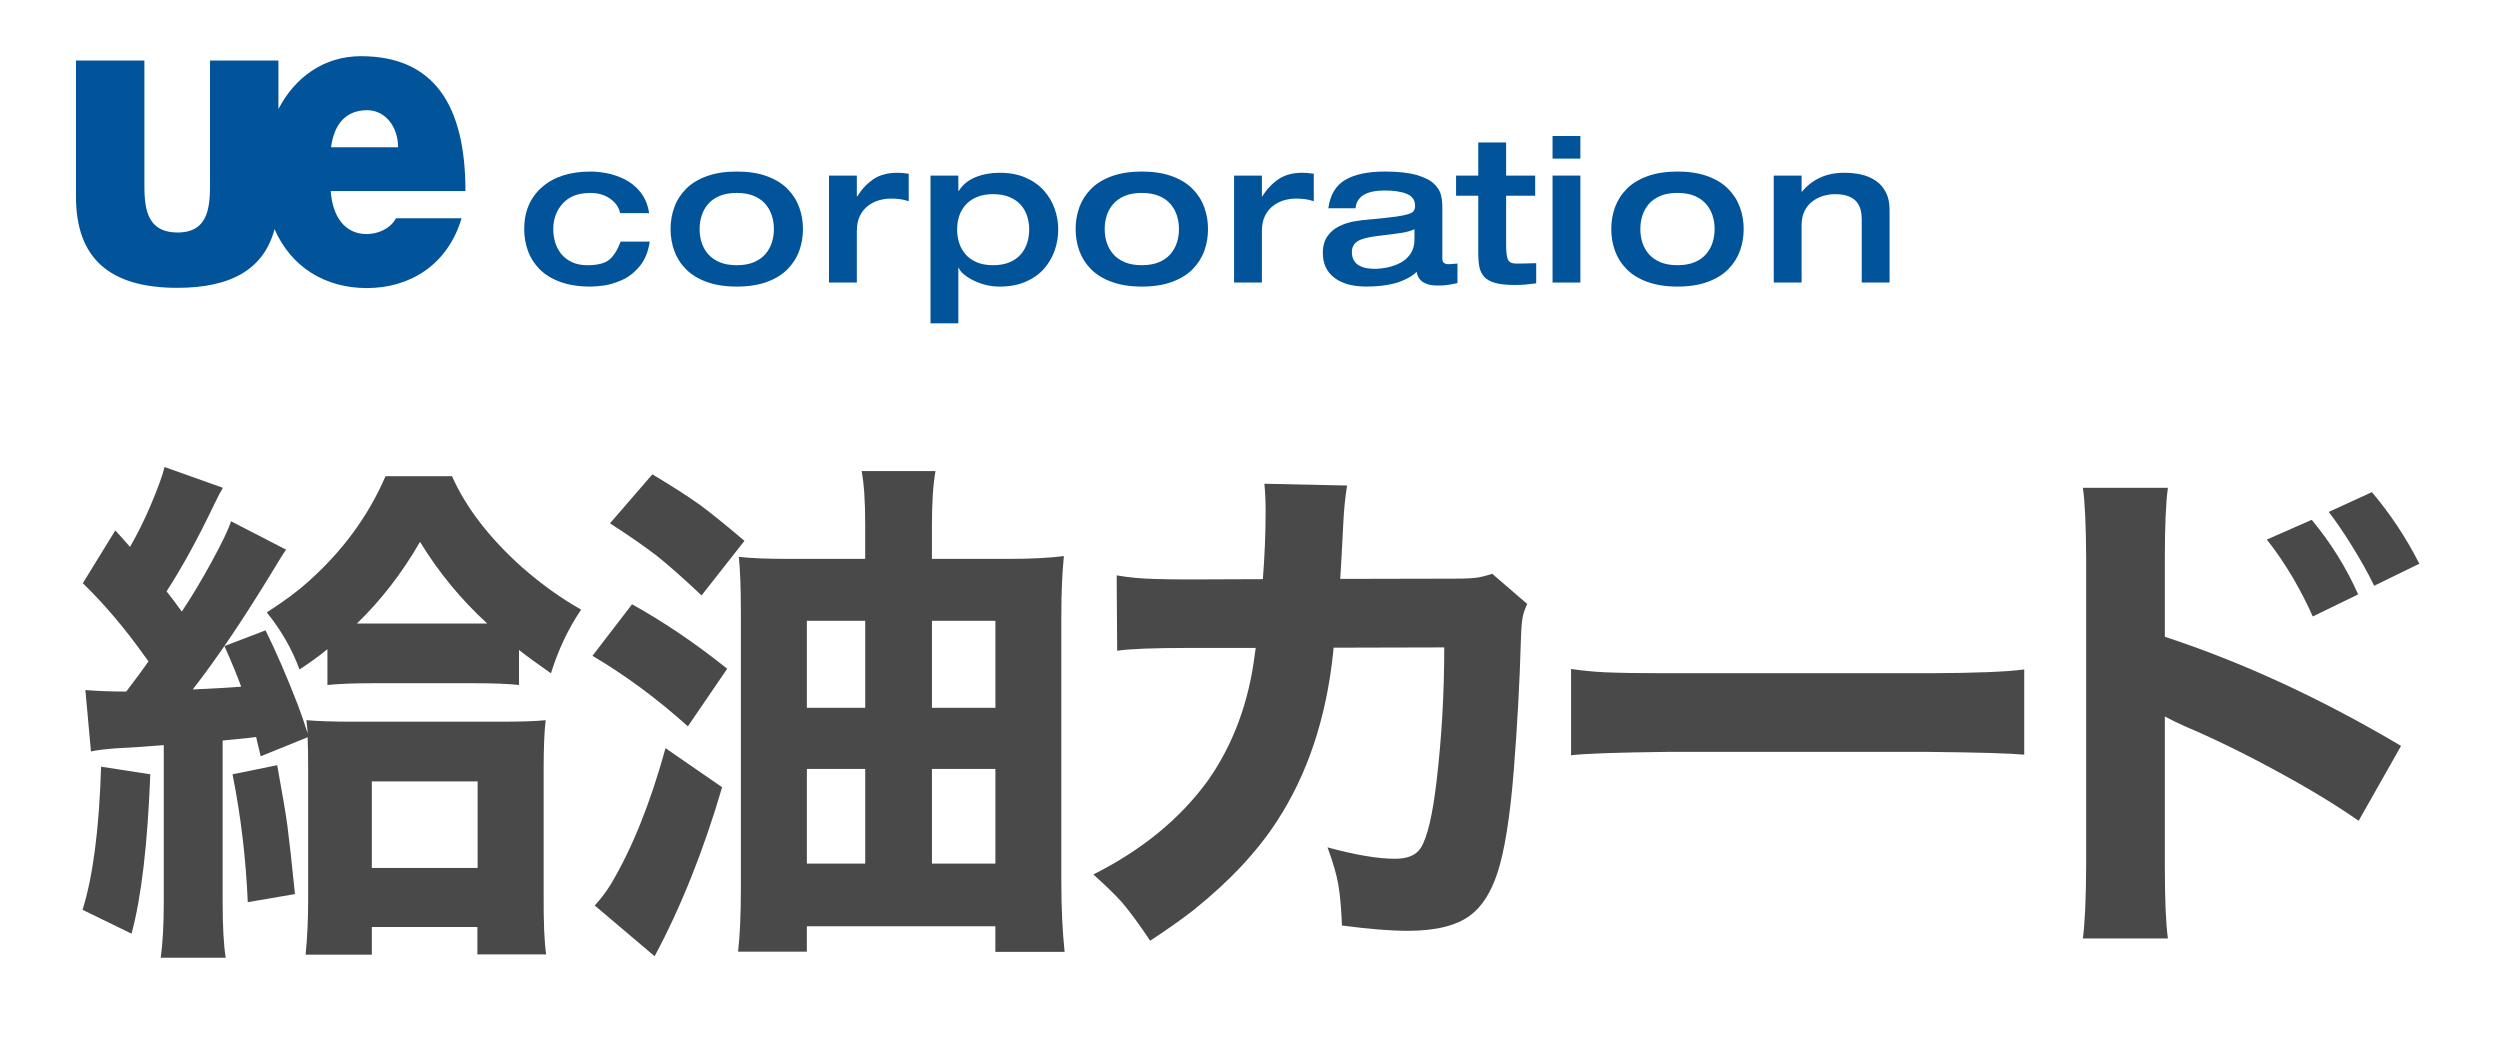
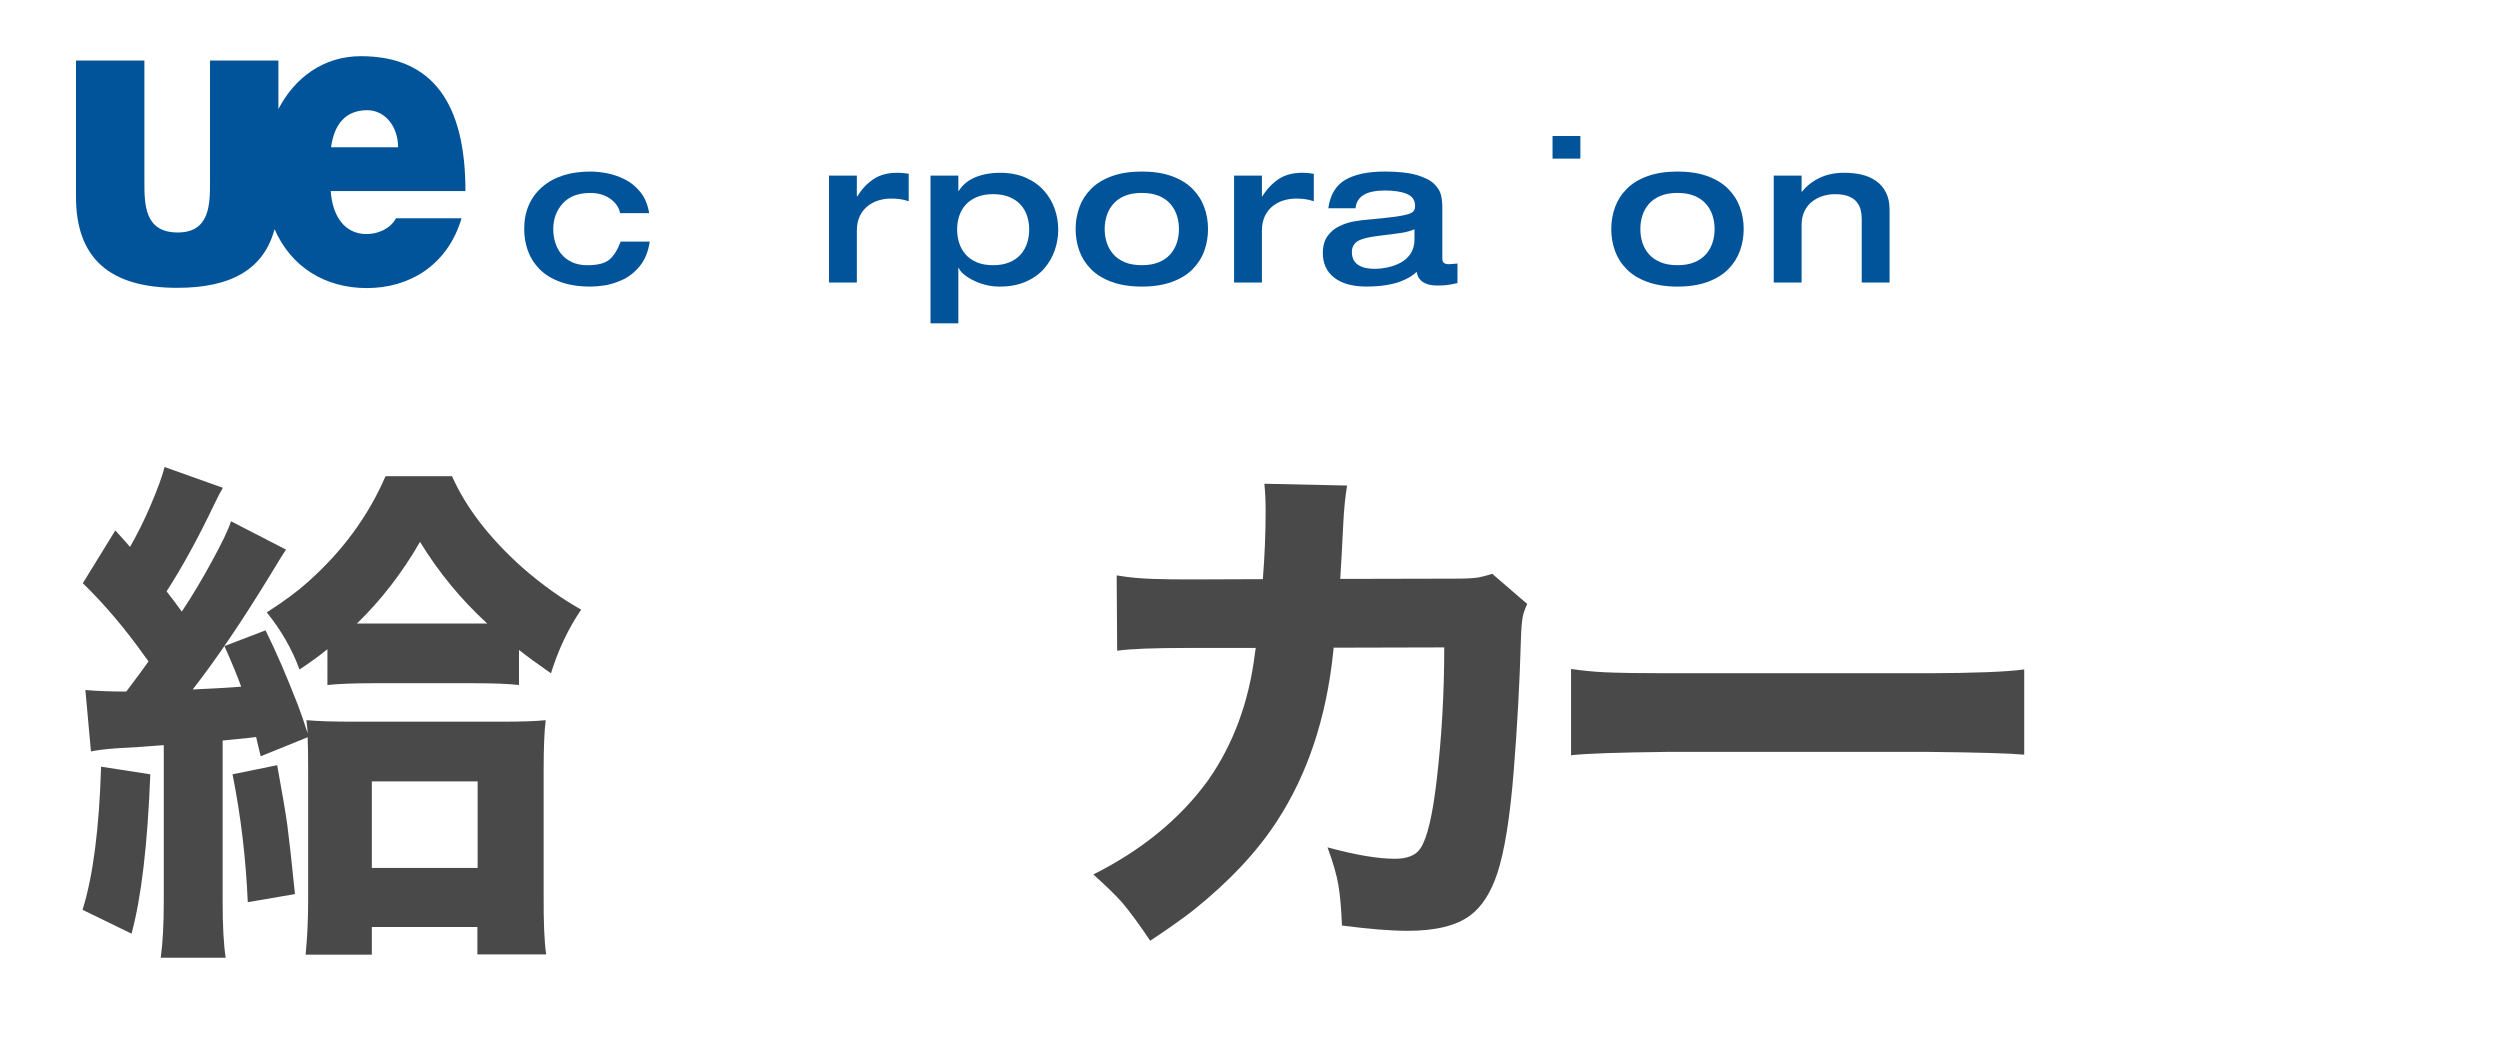
<svg xmlns="http://www.w3.org/2000/svg" version="1.1" id="レイヤー_1" x="0px" y="0px" width="178px" height="74px" viewBox="0 0 178 74" enable-background="new 0 0 178 74" xml:space="preserve">
  <g>
    <path fill="#494949" d="M7.197,54.588l3.505,0.542c-0.193,4.998-0.639,8.78-1.337,11.347l-3.487-1.699   C6.625,62.393,7.064,58.996,7.197,54.588z M10.576,47.09l-0.253-0.343c-1.421-1.999-2.897-3.739-4.426-5.222l2.313-3.758   c0.421,0.457,0.771,0.85,1.048,1.174c0.53-0.928,1.012-1.896,1.445-2.908c0.542-1.276,0.879-2.203,1.012-2.781l4.155,1.48   c-0.145,0.229-0.35,0.621-0.614,1.175c-1.168,2.444-2.301,4.511-3.396,6.196c0.361,0.457,0.723,0.938,1.084,1.443   c0.734-1.105,1.445-2.294,2.132-3.559c0.734-1.338,1.192-2.297,1.373-2.873l3.92,2.021c-0.169,0.229-0.53,0.809-1.084,1.734   c-2.036,3.337-3.891,6.077-5.564,8.221c1.554-0.072,2.704-0.139,3.451-0.199c-0.277-0.771-0.675-1.732-1.192-2.891l2.927-1.119   c0.734,1.48,1.5,3.245,2.294,5.293c0.205,0.53,0.439,1.211,0.705,2.041c-0.012-0.229-0.042-0.541-0.09-0.939   c0.795,0.072,1.933,0.109,3.415,0.109h10.388c1.518,0,2.595-0.037,3.234-0.109c-0.097,0.783-0.145,1.966-0.145,3.541v8.765   c-0.012,2.069,0.048,3.528,0.181,4.372H33.99v-1.951h-7.516v1.971h-4.715c0.12-1.205,0.181-2.492,0.181-3.865v-9.215   c0-1.071-0.012-1.873-0.036-2.402l-3.342,1.355l-0.253-1.051l-0.072-0.322l-0.416,0.053c-0.566,0.062-1.223,0.127-1.969,0.199   v11.473c0,1.734,0.072,3.064,0.217,3.992h-4.625c0.145-1.035,0.217-2.366,0.217-3.992V53.053c-0.976,0.084-2.138,0.162-3.487,0.234   c-0.759,0.061-1.325,0.133-1.698,0.217l-0.397-4.372c0.903,0.072,1.873,0.108,2.909,0.108C9.612,48.421,10.142,47.705,10.576,47.09   z M16.556,55.13l3.18-0.649c0.361,1.977,0.602,3.401,0.723,4.281c0.132,0.999,0.313,2.631,0.542,4.896l-3.36,0.578   C17.507,61.116,17.146,58.081,16.556,55.13z M23.313,46.223c-0.542,0.446-1.205,0.928-1.987,1.445   c-0.53-1.445-1.307-2.8-2.331-4.064c1.265-0.817,2.24-1.541,2.927-2.168c2.457-2.18,4.3-4.689,5.528-7.533h4.733   c0.987,2.228,2.649,4.39,4.986,6.486c1.373,1.203,2.776,2.209,4.209,3.016c-0.916,1.352-1.632,2.861-2.15,4.535   c-0.952-0.662-1.71-1.217-2.276-1.662v2.494c-0.735-0.084-1.837-0.127-3.306-0.127h-7.01c-1.421,0-2.529,0.043-3.324,0.127   L23.313,46.223L23.313,46.223z M25.408,44.398h0.813h7.841h0.632c-1.867-1.711-3.463-3.649-4.788-5.817   C28.618,40.811,27.118,42.748,25.408,44.398z M26.474,55.636v6.161h7.534v-6.16L26.474,55.636L26.474,55.636z" />
-     <path fill="#494949" d="M45.001,43.025c2.276,1.265,4.535,2.793,6.775,4.589l-2.8,4.101c-2.168-1.951-4.433-3.625-6.793-5.021   L45.001,43.025z M51.415,56.051c-1.325,4.518-2.927,8.527-4.806,12.033l-4.264-3.613c0.434-0.471,0.813-0.97,1.138-1.5   c1.518-2.541,2.818-5.775,3.902-9.701L51.415,56.051z M46.447,33.775c1.361,0.807,2.505,1.542,3.433,2.204   c0.807,0.603,1.849,1.445,3.125,2.529l-3.053,3.885c-1.253-1.181-2.307-2.113-3.162-2.801c-0.843-0.65-1.963-1.427-3.36-2.331   L46.447,33.775z M66.355,39.791h5.528c1.507,0,2.794-0.064,3.865-0.198c-0.119,1.192-0.181,2.607-0.181,4.245v18.988   c0,1.807,0.078,3.457,0.234,4.949h-4.932v-1.824H57.447v1.807h-4.896c0.132-1.144,0.199-2.644,0.199-4.498V43.586   c0-1.662-0.048-2.977-0.145-3.939c0.843,0.099,2.042,0.146,3.595,0.146h5.402V37.3c0-1.614-0.084-2.867-0.253-3.758h5.258   c-0.17,0.939-0.254,2.258-0.254,3.956v2.293H66.355z M61.604,44.199h-4.155v6.197h4.155V44.199z M61.604,54.75h-4.155v6.739h4.155   V54.75z M66.355,50.396h4.518v-6.197h-4.518V50.396z M66.355,61.489h4.518V54.75h-4.518V61.489z" />
    <path fill="#494949" d="M89.916,41.236c0.132-1.688,0.197-3.307,0.197-4.859c0-0.711-0.029-1.355-0.09-1.934l5.891,0.127   c-0.133,0.807-0.225,1.704-0.271,2.691c-0.084,1.699-0.156,3.019-0.217,3.957l8.131-0.018c0.83,0,1.408-0.03,1.733-0.091   c0.265-0.049,0.584-0.133,0.958-0.254l2.492,2.149c-0.145,0.302-0.246,0.584-0.307,0.851c-0.072,0.301-0.121,0.879-0.146,1.732   c-0.084,2.987-0.253,6.076-0.506,9.27c-0.266,3.324-0.656,5.77-1.176,7.334c-0.457,1.373-1.096,2.367-1.916,2.98   c-0.975,0.734-2.463,1.104-4.461,1.104c-1.217,0-2.775-0.127-4.68-0.379c-0.049-1.205-0.133-2.162-0.254-2.873   c-0.119-0.724-0.379-1.619-0.775-2.691c1.986,0.542,3.588,0.813,4.807,0.813c0.892,0,1.5-0.254,1.822-0.76   c0.473-0.723,0.852-2.324,1.141-4.805c0.359-3.061,0.542-6.223,0.542-9.484l-7.877,0.02l-0.036,0.379   c-0.494,4.648-1.822,8.636-3.991,11.96c-1.409,2.18-3.396,4.3-5.964,6.358c-0.854,0.662-1.879,1.386-3.069,2.168   c-0.748-1.121-1.41-2.022-1.988-2.711c-0.493-0.554-1.18-1.223-2.059-2.006c3.469-1.746,6.189-3.979,8.166-6.701   c1.807-2.578,2.92-5.602,3.342-9.068l0.055-0.361h-4.807c-2.48,0-4.168,0.066-5.06,0.199l-0.035-5.366   c0.843,0.146,1.722,0.229,2.638,0.253c0.746,0.024,1.597,0.036,2.547,0.036L89.916,41.236z" />
    <path fill="#494949" d="M111.859,53.775v-6.145c0.816,0.12,1.605,0.198,2.365,0.234c1.022,0.048,2.486,0.07,4.391,0.07h18.754   c3.287-0.012,5.54-0.103,6.756-0.271v6.069c-1.047-0.096-3.313-0.161-6.793-0.197h-18.68   C115.135,53.576,112.871,53.654,111.859,53.775z" />
-     <path fill="#494949" d="M154.354,66.818H148.3c0.146-1.071,0.224-2.813,0.234-5.221V39.684c-0.013-2.335-0.091-3.987-0.234-4.951   h6.054c-0.146,1.061-0.217,2.717-0.217,4.969v5.637c5.539,1.818,11.146,4.408,16.818,7.769l-3.018,5.33   c-1.267-0.879-2.691-1.771-4.281-2.674c-2.915-1.648-5.618-3.006-8.112-4.063c-0.541-0.241-1.012-0.472-1.407-0.688V61.67   C154.137,64.029,154.208,65.747,154.354,66.818z M161.396,38.418l3.199-1.408c1.359,1.639,2.463,3.408,3.305,5.311l-3.232,1.572   c-0.361-0.83-0.837-1.759-1.427-2.781C162.613,40.063,162,39.165,161.396,38.418z M165.807,36.449l3.071-1.409   c1.324,1.565,2.45,3.265,3.378,5.095l-3.216,1.572c-0.422-0.88-0.964-1.85-1.626-2.909   C166.859,37.906,166.324,37.124,165.807,36.449z" />
  </g>
  <g>
    <path fill="#02549A" d="M43.375,18.494c-0.316,0.259-0.833,0.389-1.553,0.389c-0.412,0-0.771-0.07-1.077-0.209   c-0.307-0.139-0.561-0.328-0.762-0.567s-0.35-0.516-0.446-0.827s-0.144-0.634-0.144-0.969c0-0.719,0.225-1.327,0.675-1.825   s1.106-0.748,1.969-0.748c0.556,0,1.028,0.139,1.416,0.417c0.388,0.278,0.621,0.619,0.697,1.021h2.069   c-0.096-0.604-0.304-1.104-0.625-1.502s-0.697-0.702-1.128-0.913c-0.431-0.21-0.855-0.354-1.272-0.431   c-0.417-0.076-0.802-0.115-1.157-0.115c-1.456,0-2.606,0.372-3.449,1.113c-0.843,0.743-1.265,1.736-1.265,2.982   c0,0.546,0.089,1.063,0.266,1.552c0.177,0.488,0.456,0.924,0.834,1.308c0.378,0.383,0.872,0.684,1.479,0.904   c0.609,0.22,1.32,0.331,2.134,0.331c0.278,0,0.604-0.027,0.977-0.079c0.374-0.054,0.793-0.18,1.257-0.381   c0.465-0.202,0.886-0.527,1.265-0.978c0.379-0.45,0.62-1.039,0.726-1.767h-2.069C43.964,17.804,43.691,18.235,43.375,18.494z" />
-     <path fill="#02549A" d="M56.071,13.45c-0.378-0.383-0.87-0.686-1.473-0.906c-0.604-0.22-1.317-0.33-2.141-0.33   c-0.815,0-1.526,0.11-2.135,0.33c-0.607,0.22-1.102,0.522-1.479,0.906c-0.378,0.383-0.657,0.819-0.833,1.308   c-0.178,0.489-0.267,1.006-0.267,1.552s0.089,1.063,0.267,1.552c0.177,0.488,0.455,0.924,0.833,1.308   c0.378,0.383,0.872,0.684,1.479,0.904c0.609,0.22,1.32,0.331,2.135,0.331c0.824,0,1.538-0.111,2.141-0.331   c0.603-0.22,1.094-0.521,1.473-0.904c0.378-0.384,0.656-0.82,0.834-1.308c0.177-0.489,0.266-1.006,0.266-1.552   s-0.089-1.063-0.266-1.552C56.727,14.269,56.449,13.833,56.071,13.45z M54.95,17.287c-0.101,0.306-0.256,0.579-0.467,0.818   S54,18.534,53.664,18.673c-0.335,0.14-0.737,0.209-1.207,0.209c-0.47,0-0.873-0.07-1.208-0.209   c-0.335-0.139-0.608-0.328-0.819-0.567s-0.367-0.512-0.467-0.818c-0.101-0.307-0.151-0.632-0.151-0.978   c0-0.345,0.05-0.671,0.151-0.977c0.1-0.307,0.256-0.581,0.467-0.82c0.211-0.24,0.484-0.429,0.819-0.568s0.738-0.208,1.208-0.208   c0.469,0,0.872,0.069,1.207,0.208c0.336,0.139,0.608,0.328,0.819,0.568c0.211,0.239,0.367,0.513,0.467,0.82   c0.1,0.306,0.151,0.632,0.151,0.977C55.101,16.655,55.05,16.98,54.95,17.287z" />
    <path fill="#02549A" d="M62.186,12.759c-0.451,0.307-0.833,0.714-1.15,1.223h-0.029v-1.481h-1.983v7.616h1.983v-3.677   c0-0.423,0.075-0.782,0.223-1.079c0.148-0.297,0.345-0.536,0.589-0.718s0.505-0.312,0.783-0.388   c0.278-0.077,0.555-0.115,0.833-0.115c0.221,0,0.427,0.012,0.619,0.036c0.191,0.024,0.407,0.074,0.646,0.151v-1.955   c-0.288-0.048-0.551-0.071-0.791-0.071C63.211,12.3,62.636,12.453,62.186,12.759z" />
    <path fill="#02549A" d="M74.328,13.572c-0.345-0.388-0.781-0.697-1.309-0.927c-0.526-0.23-1.139-0.344-1.839-0.344   c-0.632,0-1.207,0.105-1.724,0.315c-0.517,0.211-0.916,0.537-1.193,0.978h-0.029v-1.092h-1.982V23.02h1.982v-3.952h0.029   c0.039,0.125,0.139,0.261,0.302,0.41s0.378,0.295,0.647,0.438c0.268,0.144,0.569,0.26,0.905,0.352   c0.335,0.092,0.689,0.137,1.063,0.137c0.7,0,1.315-0.115,1.846-0.345c0.532-0.23,0.967-0.538,1.308-0.926   c0.34-0.389,0.595-0.824,0.762-1.308c0.167-0.483,0.251-0.979,0.251-1.487c0-0.499-0.084-0.987-0.251-1.466   C74.93,14.393,74.672,13.96,74.328,13.572z M73.135,17.294c-0.096,0.302-0.246,0.572-0.453,0.812   c-0.206,0.239-0.474,0.429-0.804,0.567c-0.331,0.14-0.722,0.209-1.172,0.209c-0.451,0-0.839-0.07-1.164-0.209   c-0.326-0.139-0.592-0.328-0.797-0.567c-0.206-0.239-0.357-0.509-0.453-0.812c-0.096-0.302-0.144-0.621-0.144-0.956   c0-0.335,0.047-0.651,0.144-0.949c0.096-0.297,0.247-0.563,0.453-0.797c0.206-0.235,0.475-0.421,0.805-0.56   c0.33-0.139,0.716-0.208,1.157-0.208c0.45,0,0.841,0.07,1.172,0.208c0.33,0.139,0.598,0.325,0.804,0.56   c0.207,0.235,0.357,0.503,0.453,0.805c0.096,0.301,0.143,0.616,0.143,0.941C73.278,16.673,73.23,16.992,73.135,17.294z" />
    <path fill="#02549A" d="M84.912,13.45c-0.379-0.383-0.87-0.686-1.474-0.906c-0.603-0.22-1.316-0.33-2.14-0.33   c-0.816,0-1.528,0.11-2.135,0.33c-0.609,0.22-1.102,0.522-1.48,0.906c-0.379,0.383-0.657,0.819-0.834,1.308   c-0.176,0.489-0.265,1.006-0.265,1.552s0.089,1.063,0.265,1.552c0.177,0.488,0.455,0.924,0.834,1.308   c0.378,0.383,0.871,0.684,1.48,0.904c0.607,0.22,1.319,0.331,2.135,0.331c0.823,0,1.537-0.111,2.14-0.331   c0.604-0.22,1.095-0.521,1.474-0.904c0.377-0.384,0.656-0.82,0.833-1.308c0.178-0.489,0.266-1.006,0.266-1.552   s-0.088-1.063-0.266-1.552C85.568,14.269,85.29,13.833,84.912,13.45z M83.791,17.287c-0.101,0.306-0.257,0.579-0.466,0.818   c-0.211,0.239-0.485,0.429-0.82,0.567c-0.335,0.14-0.738,0.209-1.206,0.209c-0.471,0-0.874-0.07-1.209-0.209   c-0.335-0.139-0.608-0.328-0.819-0.567c-0.209-0.239-0.365-0.512-0.466-0.818c-0.1-0.307-0.151-0.632-0.151-0.978   c0-0.345,0.051-0.671,0.151-0.977c0.102-0.307,0.257-0.581,0.466-0.82c0.211-0.24,0.484-0.429,0.819-0.568   c0.335-0.139,0.738-0.208,1.209-0.208c0.468,0,0.871,0.069,1.206,0.208s0.608,0.328,0.82,0.568c0.209,0.239,0.366,0.513,0.466,0.82   c0.1,0.306,0.151,0.632,0.151,0.977C83.942,16.655,83.891,16.98,83.791,17.287z" />
    <path fill="#02549A" d="M91.025,12.759c-0.449,0.307-0.833,0.714-1.148,1.223h-0.029v-1.481h-1.982v7.616h1.982v-3.677   c0-0.423,0.073-0.782,0.223-1.079c0.148-0.297,0.346-0.536,0.59-0.718s0.506-0.312,0.783-0.388   c0.276-0.077,0.555-0.115,0.833-0.115c0.22,0,0.427,0.012,0.618,0.036c0.191,0.024,0.406,0.074,0.646,0.151v-1.955   C93.254,12.324,92.99,12.3,92.75,12.3C92.051,12.3,91.477,12.453,91.025,12.759z" />
    <path fill="#02549A" d="M103.126,18.811c-0.115,0-0.216-0.028-0.302-0.08c-0.087-0.052-0.13-0.169-0.13-0.352v-3.607   c0-0.335-0.032-0.637-0.101-0.906c-0.066-0.268-0.231-0.529-0.496-0.783c-0.264-0.254-0.678-0.462-1.242-0.625   c-0.564-0.163-1.318-0.244-2.256-0.244c-1.199,0-2.134,0.196-2.811,0.589c-0.676,0.393-1.08,1.068-1.213,2.026h1.939   c0.076-0.843,0.771-1.265,2.084-1.265c0.66,0,1.185,0.081,1.573,0.244c0.388,0.163,0.582,0.446,0.582,0.848   c0,0.153-0.034,0.275-0.102,0.367c-0.065,0.091-0.201,0.167-0.401,0.229c-0.201,0.062-0.492,0.12-0.869,0.173   c-0.379,0.052-0.971,0.116-1.775,0.193h-0.014c-0.47,0.038-0.875,0.088-1.216,0.15c-0.339,0.063-0.68,0.175-1.019,0.338   c-0.342,0.163-0.621,0.399-0.842,0.712c-0.221,0.311-0.33,0.71-0.33,1.198c0,0.748,0.27,1.333,0.812,1.754   c0.542,0.422,1.306,0.632,2.292,0.632c0.518,0,0.981-0.033,1.395-0.101c0.412-0.067,0.76-0.156,1.042-0.265   c0.282-0.11,0.513-0.221,0.688-0.331c0.178-0.11,0.329-0.228,0.453-0.352c0.02,0.114,0.047,0.22,0.088,0.316   c0.037,0.096,0.109,0.197,0.215,0.302s0.256,0.192,0.453,0.258c0.195,0.067,0.442,0.1,0.739,0.1c0.239,0,0.442-0.008,0.61-0.028   c0.168-0.019,0.361-0.053,0.582-0.101c0.096-0.019,0.168-0.033,0.216-0.043v-1.394c-0.067,0.01-0.167,0.019-0.302,0.028   C103.336,18.804,103.223,18.811,103.126,18.811z M100.711,17.057c0,0.393-0.094,0.729-0.279,1.006   c-0.188,0.277-0.428,0.494-0.719,0.646c-0.293,0.154-0.601,0.264-0.928,0.331c-0.325,0.067-0.637,0.101-0.934,0.101   c-0.191,0-0.379-0.017-0.561-0.051c-0.182-0.033-0.352-0.092-0.51-0.179c-0.158-0.085-0.285-0.208-0.381-0.367   c-0.096-0.158-0.145-0.356-0.145-0.597c0-0.335,0.131-0.588,0.39-0.762c0.259-0.171,0.745-0.301,1.466-0.387   c0.813-0.096,1.384-0.17,1.709-0.223c0.326-0.052,0.623-0.136,0.891-0.251V17.057z" />
-     <path fill="#02549A" d="M107.954,18.767c-0.316,0-0.515-0.101-0.597-0.301c-0.081-0.201-0.121-0.551-0.121-1.049v-3.479h2.068   v-1.437h-2.068v-2.356h-1.984v2.356h-1.58v1.437h1.58v4.053c0,0.412,0.027,0.75,0.08,1.013c0.052,0.263,0.162,0.494,0.33,0.69   c0.168,0.195,0.426,0.345,0.776,0.445c0.349,0.101,0.82,0.151,1.415,0.151c0.287,0,0.539-0.01,0.754-0.029   c0.216-0.019,0.473-0.049,0.77-0.087v-1.436h-0.043C108.76,18.756,108.299,18.767,107.954,18.767z" />
-     <rect x="110.541" y="12.501" fill="#02549A" width="1.982" height="7.616" />
    <rect x="110.541" y="9.684" fill="#02549A" width="1.982" height="1.61" />
    <path fill="#02549A" d="M123.05,13.45c-0.379-0.383-0.87-0.686-1.473-0.906c-0.604-0.22-1.317-0.33-2.142-0.33   c-0.814,0-1.525,0.11-2.133,0.33c-0.609,0.22-1.104,0.522-1.48,0.906c-0.379,0.383-0.658,0.819-0.835,1.308   c-0.175,0.489-0.266,1.006-0.266,1.552s0.091,1.063,0.266,1.552c0.177,0.488,0.456,0.924,0.835,1.308   c0.377,0.383,0.871,0.684,1.48,0.904c0.607,0.22,1.318,0.331,2.133,0.331c0.824,0,1.538-0.111,2.142-0.331   c0.603-0.22,1.094-0.521,1.473-0.904c0.378-0.384,0.655-0.82,0.833-1.308c0.178-0.489,0.267-1.006,0.267-1.552   s-0.089-1.063-0.267-1.552S123.428,13.833,123.05,13.45z M121.929,17.287c-0.1,0.306-0.256,0.579-0.466,0.818   c-0.213,0.239-0.485,0.429-0.82,0.567c-0.335,0.14-0.738,0.209-1.207,0.209s-0.871-0.07-1.207-0.209   c-0.336-0.139-0.607-0.328-0.819-0.567c-0.21-0.239-0.366-0.512-0.467-0.818c-0.101-0.307-0.15-0.632-0.15-0.978   c0-0.345,0.05-0.671,0.15-0.977c0.101-0.307,0.257-0.581,0.467-0.82c0.212-0.24,0.483-0.429,0.819-0.568s0.738-0.208,1.207-0.208   s0.872,0.069,1.207,0.208s0.607,0.328,0.82,0.568c0.21,0.239,0.366,0.513,0.466,0.82c0.101,0.306,0.151,0.632,0.151,0.977   C122.08,16.655,122.029,16.98,121.929,17.287z" />
    <path fill="#02549A" d="M134.272,13.687c-0.178-0.339-0.415-0.613-0.718-0.819c-0.303-0.206-0.643-0.352-1.02-0.438   c-0.38-0.085-0.789-0.129-1.23-0.129c-0.65,0-1.23,0.12-1.738,0.359c-0.508,0.24-0.93,0.57-1.264,0.991h-0.028v-1.149h-1.984v7.616   h1.984v-4.095c0-0.383,0.07-0.718,0.215-1.006c0.144-0.287,0.332-0.517,0.566-0.689c0.235-0.173,0.489-0.3,0.762-0.381   c0.273-0.082,0.549-0.122,0.827-0.122c0.393,0,0.717,0.05,0.97,0.151s0.448,0.234,0.583,0.402c0.133,0.167,0.227,0.352,0.279,0.553   s0.079,0.417,0.079,0.646v4.541h1.983v-5.173C134.539,14.446,134.449,14.026,134.272,13.687z" />
    <path fill="#02549A" d="M25.693,4c-2.626,0-4.701,1.502-5.869,3.767V4.309h-4.871v8.612c0,1.617,0,3.632-2.303,3.632   c-2.369,0-2.369-2.015-2.369-3.632V4.309H5.41v9.698c0,4.384,2.392,6.487,7.218,6.487c3.883,0,6.172-1.364,6.92-4.178   c1.182,2.712,3.617,4.195,6.574,4.195c2.98,0,5.731-1.575,6.741-4.969h-4.671c-0.404,0.758-1.288,1.122-2.095,1.122   c-1.565,0-2.423-1.273-2.549-3.059h9.593C33.141,7.484,30.894,4,25.693,4z M23.572,10.483c0.227-1.696,1.085-2.636,2.575-2.636   c1.288,0,2.197,1.182,2.197,2.636H23.572z" />
  </g>
</svg>